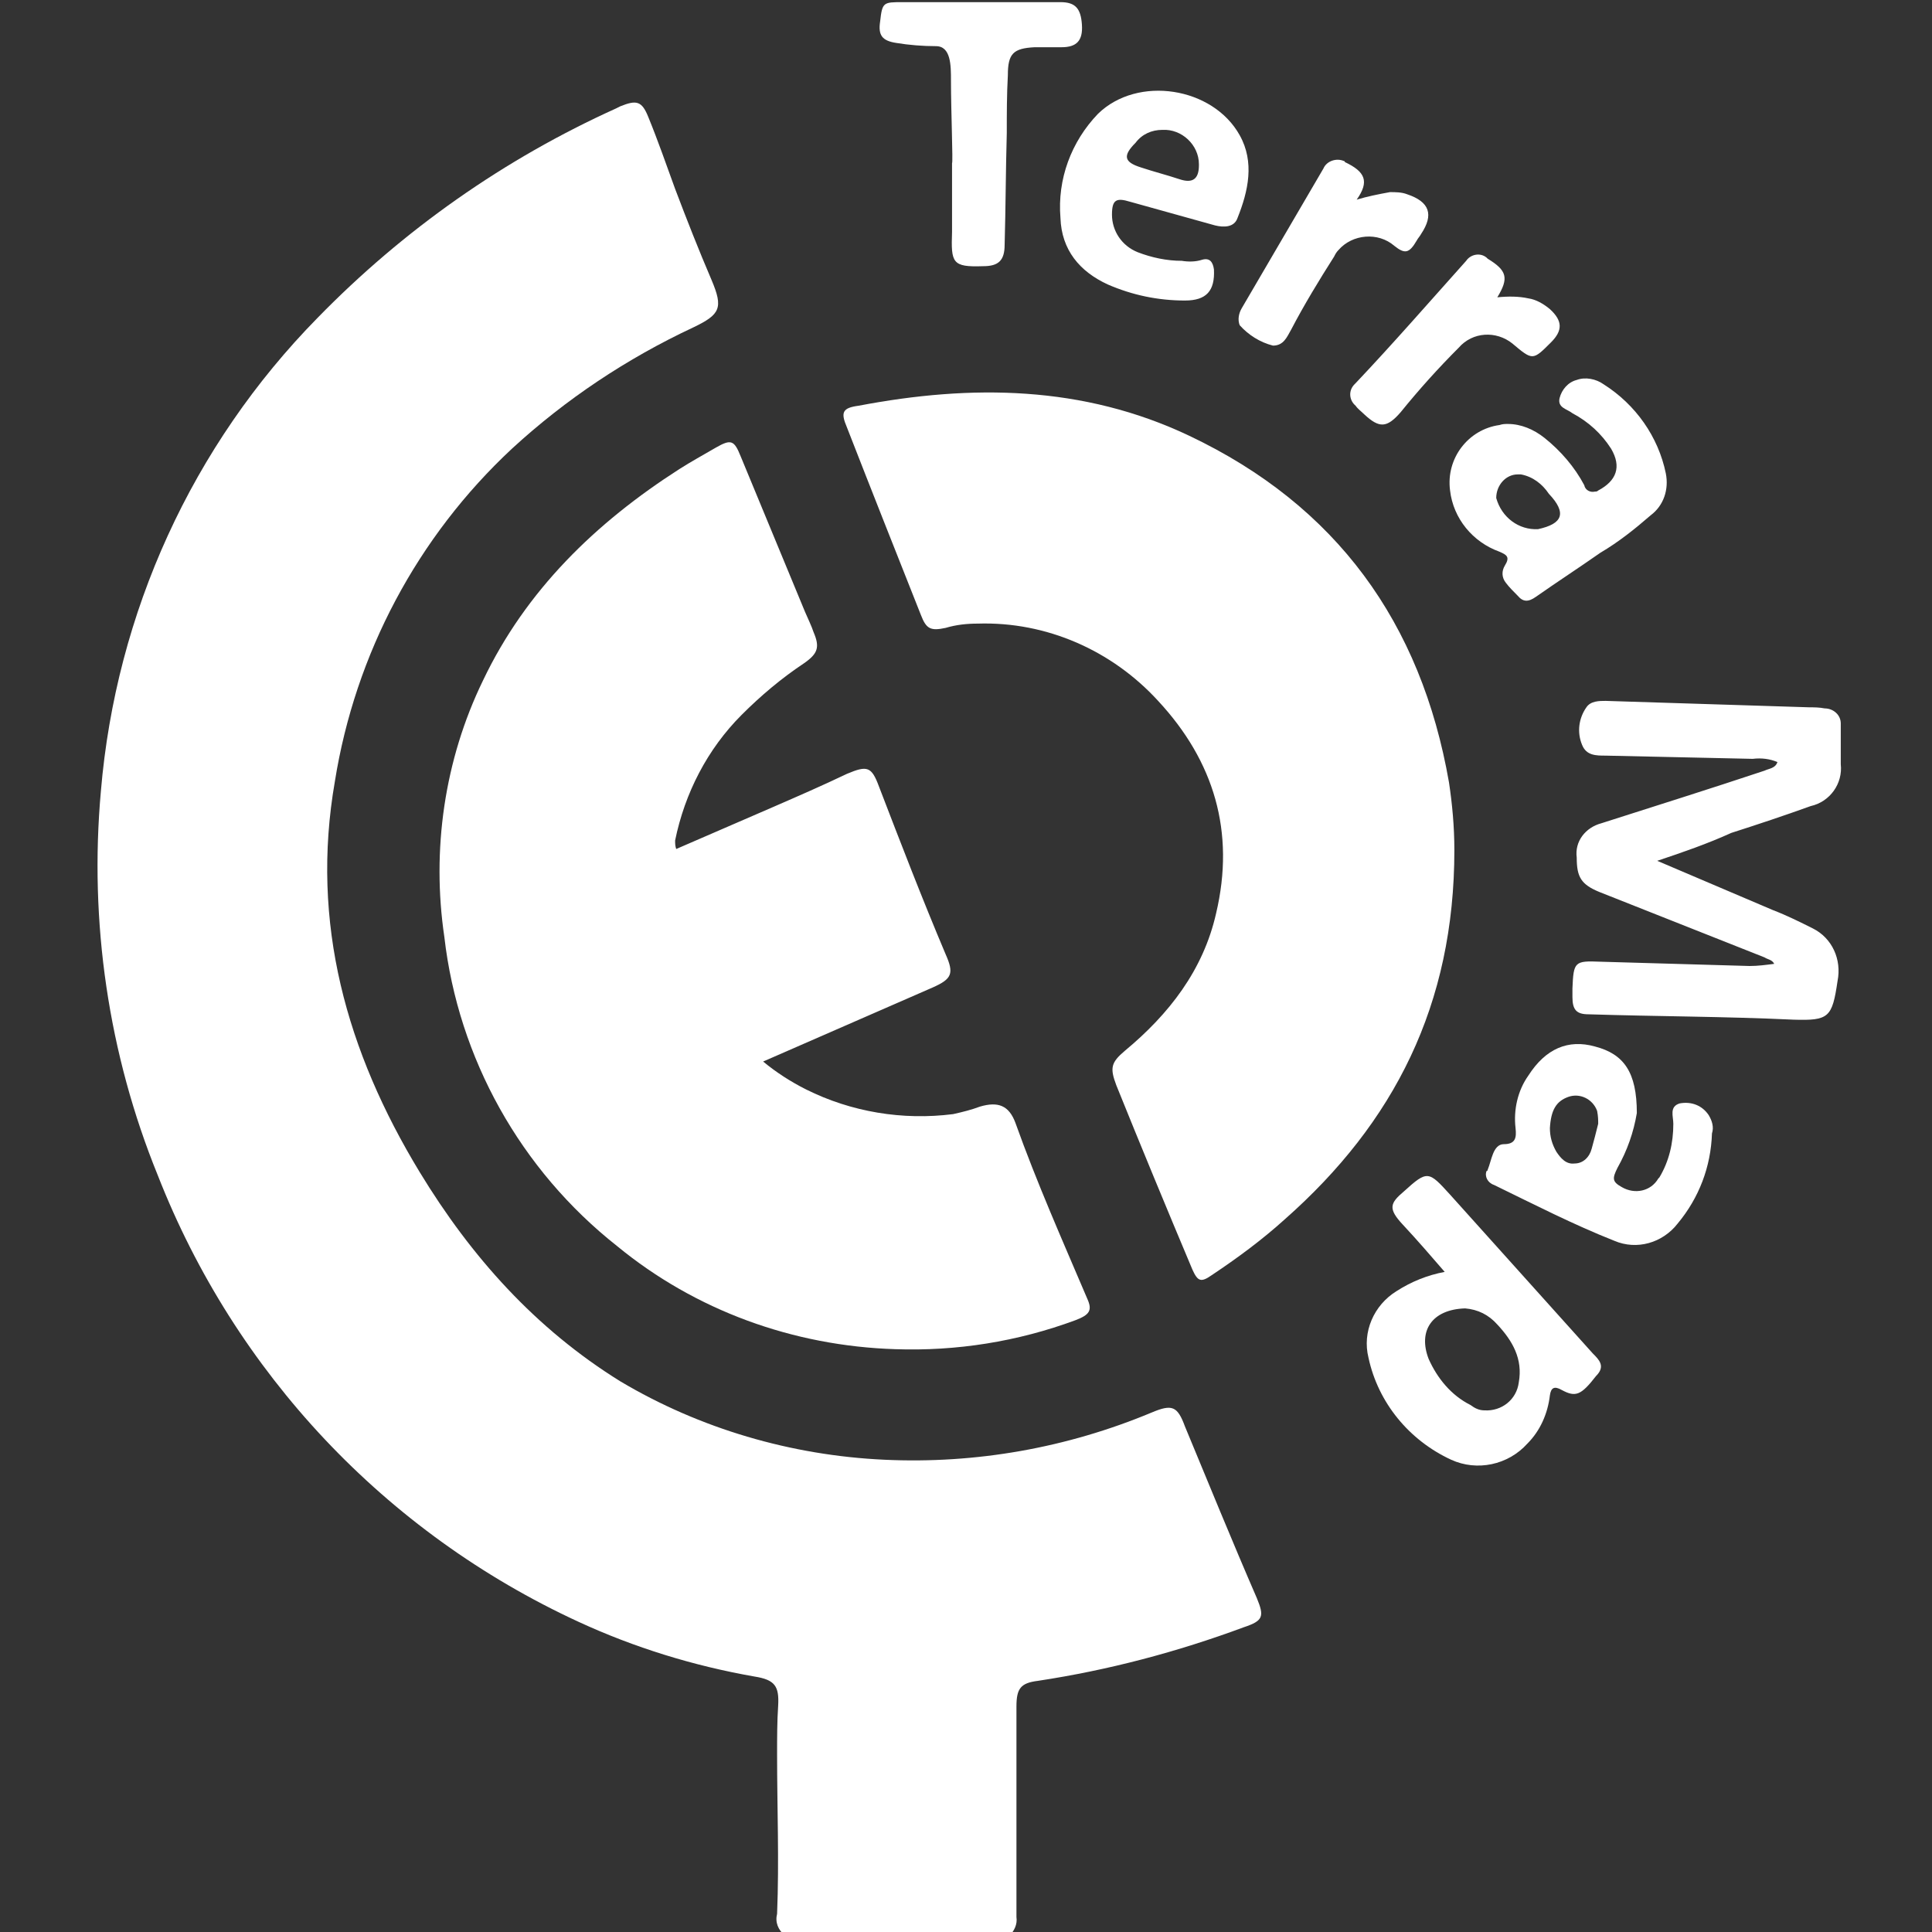
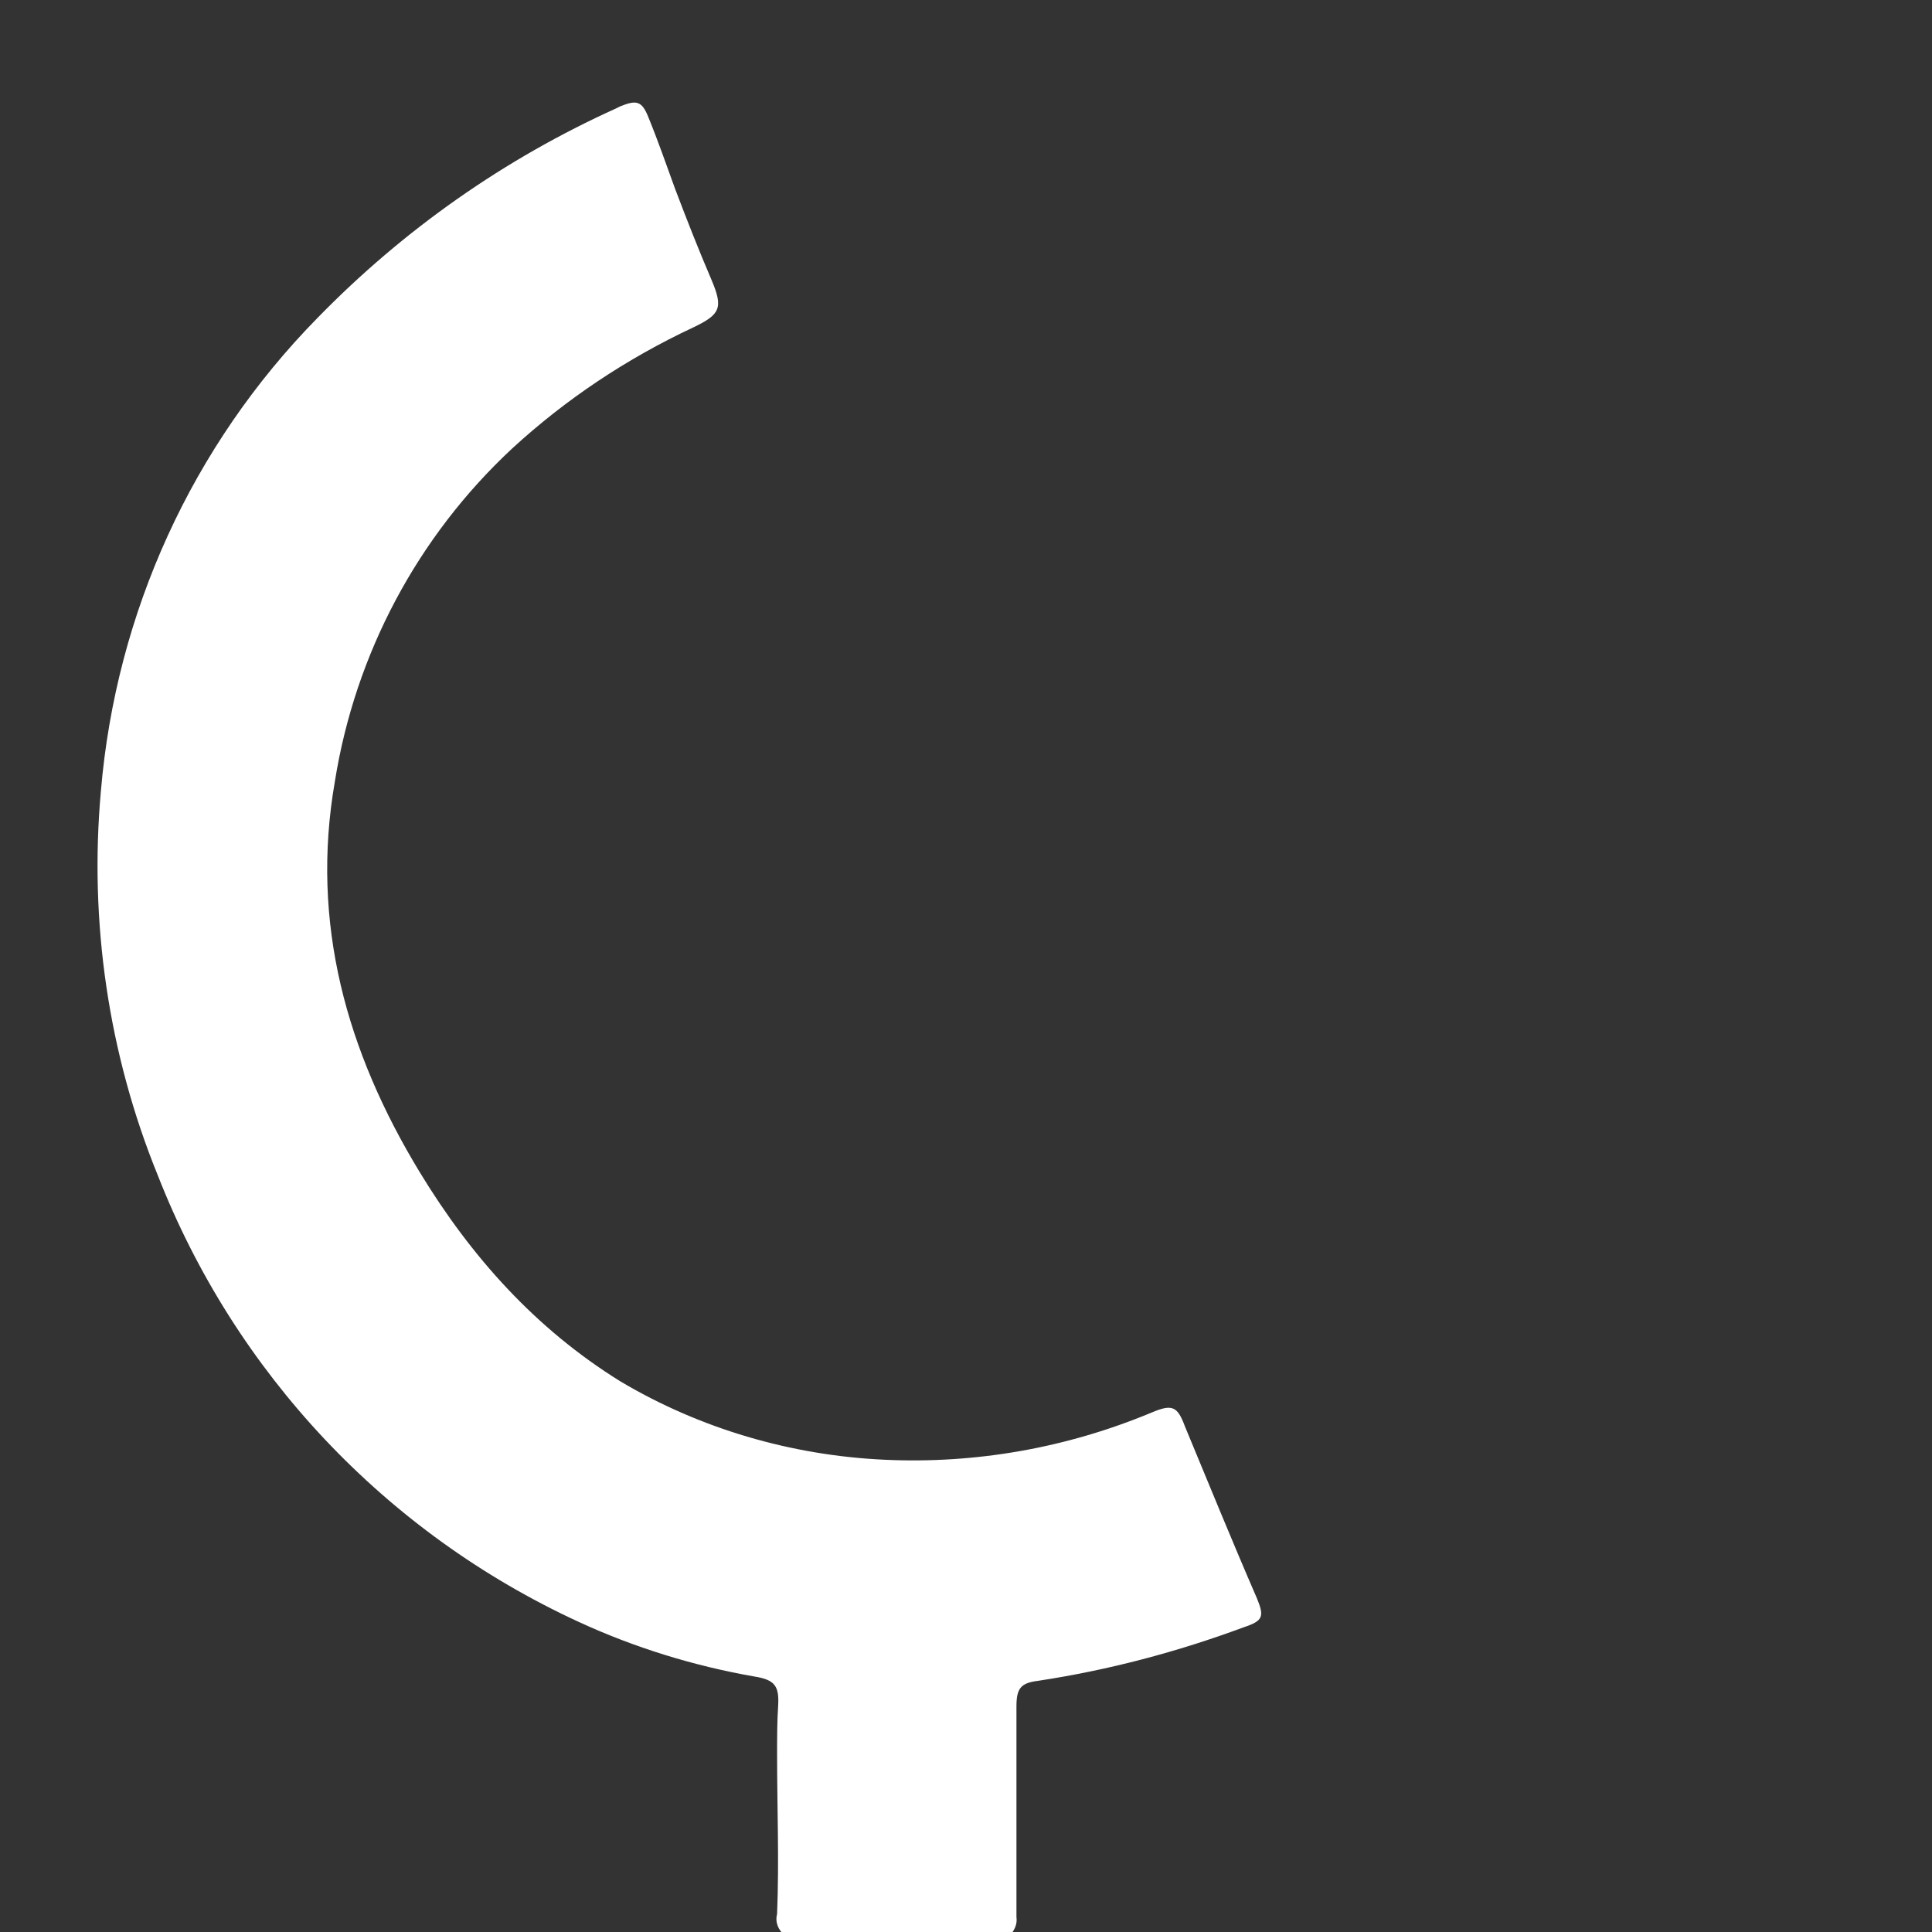
<svg xmlns="http://www.w3.org/2000/svg" viewBox="0 0 180 180">
  <rect x="0" y="0" width="180" height="180" fill="#333333" stroke="none" />
  <g fill="#fff">
    <path d="M73.1 180.3c-.6-.5-.9-1.2-.7-2 .2-4.9 0-9.9 0-14.8 0-1.6 0-3.1.1-4.6.1-1.8-.3-2.4-2.2-2.7-5.7-1-11.2-2.7-16.4-5.1-18-8.3-32-23.2-39.2-41.6-4.6-11.3-6.4-23.6-5.3-35.8 1.4-16.6 8.5-32.2 20.2-44.1 8-8.2 17.4-14.8 27.8-19.5l.4-.2c1.5-.6 2-.5 2.6 1 .9 2.2 1.7 4.5 2.5 6.7 1.1 2.9 2.2 5.7 3.4 8.5 1.1 2.6.8 3.2-1.7 4.4-6.2 2.9-11.9 6.7-16.9 11.3-8.8 8.2-14.6 19.1-16.5 31-2.3 13.2 1.1 25.2 7.9 36.4 4.8 7.9 10.8 14.6 18.7 19.5 7.4 4.4 15.9 6.9 24.6 7.3 8.5.4 17-1.1 24.9-4.4 1.9-.8 2.4-.6 3.1 1.3 2.2 5.3 4.4 10.7 6.7 16 .7 1.7.6 2.1-1.2 2.7-6.2 2.3-12.6 4-19.2 5-1.6.2-2 .7-2 2.4v19.6c.1.7-.2 1.3-.7 1.8h-4.4c-.3-.1-.7-.2-1-.1h-10c-.3-.1-.7 0-1 .1z" />
-     <path d="m63 79.1 9-3.9c2.3-1 4.6-2 6.9-3.1 1.9-.8 2.3-.7 3 1.2 2 5.2 4 10.4 6.2 15.6.8 1.8.6 2.3-1.2 3.1l-15.8 6.9c1.2 1 2.6 1.9 4 2.6 4.2 2.1 9 2.9 13.7 2.3.9-.2 1.7-.4 2.5-.7 1.7-.5 2.7-.1 3.3 1.5 2 5.6 4.4 11 6.7 16.4.5 1.1.2 1.5-1.1 2-5.4 2-11.1 2.9-16.8 2.7-9.5-.3-18.6-3.6-25.9-9.6-9-7.1-14.8-17.5-16.1-28.8-1.2-8.1 0-16.5 3.6-23.9 4-8.4 10.5-14.7 18.3-19.7 1.1-.7 2.2-1.3 3.4-2 1.4-.8 1.7-.7 2.3.8 2 4.8 4 9.7 6 14.5.3.7.6 1.3.8 1.9.6 1.4.4 2-.9 2.9-2.1 1.4-4 3-5.8 4.8-3.2 3.2-5.3 7.3-6.2 11.7 0 .3 0 .5.1.8zm72.5.1c0 14.4-5.6 25.4-15.8 34.4-2.1 1.9-4.4 3.6-6.8 5.2-1 .7-1.3.6-1.8-.5-2.4-5.7-4.8-11.5-7.1-17.2-.6-1.6-.5-2.1.8-3.2 4.1-3.4 7.3-7.5 8.5-12.8 1.8-7.6-.2-14.2-5.4-19.8-4.3-4.7-10.4-7.4-16.8-7.2-1 0-2 .1-3 .4-1.4.3-1.8.1-2.3-1.2-2.3-5.8-4.6-11.6-6.9-17.5-.6-1.4-.4-1.8 1.1-2 10.5-2 20.9-1.9 30.8 2.8 13.7 6.5 21.6 17.4 24.2 32.3.3 2 .5 4.1.5 6.3zm18.9 1 10.8 4.6c1.3.5 2.5 1.1 3.7 1.7 1.8.9 2.7 2.9 2.3 4.9-.5 3.4-.8 3.7-4.1 3.6-6.4-.3-12.8-.3-19.1-.5-1.1 0-1.5-.4-1.5-1.6v-.8c.1-2.5.2-2.6 2.6-2.5l13.9.4c.8 0 1.5-.1 2.3-.2-.2-.4-.6-.4-.9-.6L149 83.1c-1.7-.7-2.1-1.4-2.1-3.2-.2-1.5.8-2.8 2.3-3.2 5-1.6 10.1-3.2 15.2-4.9.4-.2 1-.2 1.2-.8-.7-.3-1.5-.4-2.3-.3-4.6-.1-9.2-.2-13.7-.3-.9 0-1.8 0-2.2-1-.5-1.2-.3-2.5.4-3.5.4-.6 1.2-.6 1.8-.6l19 .6c.4 0 .9 0 1.4.1.8 0 1.5.6 1.5 1.4v3.8c.2 1.8-1 3.5-2.8 3.9-2.5.9-4.9 1.7-7.4 2.5-2.2 1-4.5 1.8-6.9 2.6z" />
  </g>
-   <path d="M139.5 27.7c1-.1 2-.1 2.9.1.7.1 1.4.5 2 1 1.2 1.1 1.2 2 .1 3.1-1.7 1.7-1.7 1.7-3.6.1-1.5-1.2-3.7-1.1-5 .4-1.9 1.9-3.7 3.9-5.4 6-1.3 1.5-2 1.5-3.4.2-.3-.3-.6-.5-.8-.8-.6-.5-.7-1.4-.1-2l.1-.1c3.5-3.7 6.9-7.6 10.3-11.4.4-.6 1.3-.8 1.9-.3l.1.1c1.8 1.1 2 1.8.9 3.6zm-13.1-9.1c1-.3 2-.5 3.1-.7.5 0 1.1 0 1.6.2 2.1.7 2.5 1.9 1.3 3.7-.1.2-.3.4-.4.6-.7 1.2-1.1 1.3-2.1.5-1.5-1.3-3.9-1.1-5.2.4-.2.2-.3.4-.4.6-1.4 2.2-2.8 4.5-4 6.8-.4.7-.7 1.5-1.7 1.5-1.2-.3-2.3-1-3.1-1.9-.2-.5-.1-1.1.2-1.6l7.6-13c.3-.7 1.2-1 1.9-.7.1 0 .1.1.1.1 1.9.9 2.3 1.8 1.1 3.5zm22 107.5c-4.4-4.9-8.9-9.9-13.3-14.8-2-2.2-2.1-2.3-4.3-.3-1.3 1.1-1.5 1.6-.1 3.1s2.6 2.9 3.9 4.4c-1.6.3-3.1.9-4.5 1.8-2.1 1.3-3.2 3.8-2.6 6.2.9 4.2 3.8 7.7 7.7 9.5 2.4 1.1 5.3.5 7.1-1.5 1.2-1.2 1.9-2.8 2.1-4.5.1-.7.4-.9 1.1-.5 1.3.7 1.8.5 3.2-1.3.9-.9.3-1.5-.3-2.1zm-6.9 2.7c-.2 1.6-1.6 2.7-3.2 2.6-.5 0-.9-.2-1.3-.5-1.8-.9-3.1-2.5-3.9-4.3-1-2.6.3-4.6 3.4-4.7 1.2.1 2.2.6 3 1.5 1.4 1.5 2.4 3.2 2 5.4zm17.7-24.9c-.6-.9-1.6-1.3-2.7-1.1-1 .3-.6 1.2-.6 1.9 0 1.8-.4 3.5-1.3 5l-.1.1c-.7 1.2-2.2 1.5-3.4.8-.9-.5-.9-.8-.4-1.8.9-1.6 1.5-3.3 1.8-5.1 0-3.8-1.2-5.5-3.9-6.2-2.5-.7-4.6.2-6.2 2.7-1 1.4-1.4 3.2-1.2 4.9.1.9 0 1.5-1.1 1.5-.5 0-.8.4-1 .9s-.3 1-.5 1.5c0 0 0 .1-.1.1-.2.5.1 1.1.7 1.3 3.7 1.8 7.4 3.7 11.2 5.2 2.1.9 4.5.2 5.9-1.6 2-2.4 3.1-5.3 3.2-8.4.2-.6 0-1.2-.3-1.7zm-10.3.8c-.2.8-.4 1.6-.6 2.3-.2.8-.8 1.4-1.6 1.4-.8.1-1.3-.5-1.7-1.1-.4-.7-.6-1.4-.6-2.2.1-1.7.6-2.5 1.7-2.9s2.3.2 2.7 1.3c.1.5.1.9.1 1.2zm6.3-60.6c-.7-3.4-2.8-6.4-5.8-8.3-.7-.5-1.7-.7-2.5-.4-.8.2-1.4.9-1.6 1.7-.2.9.7 1 1.2 1.4 1.5.8 2.7 1.9 3.6 3.3 1 1.7.5 3-1.2 3.9-.1.1-.2.1-.3.1-.4.1-.9-.1-1-.6-.9-1.7-2.2-3.2-3.7-4.4-1-.8-2.2-1.3-3.4-1.3-.3 0-.5 0-.8.1-2.9.4-5 3.1-4.6 6.1.3 2.6 2.1 4.8 4.6 5.7.7.3 1 .5.5 1.3-.3.5-.3 1.1.1 1.6.3.4.7.8 1.1 1.2.5.6 1 .6 1.7.1 2-1.4 4-2.7 6-4.1 1.7-1 3.2-2.2 4.7-3.5 1.2-.9 1.7-2.4 1.4-3.9zm-11.9 5.2c-1.8.1-3.4-1.1-3.9-2.9 0-1.2.9-2.2 2-2.2h.3c1.1.2 2 .9 2.6 1.8 1.7 1.8 1.3 2.8-1 3.3zm-27.8-36.7c-2.5-4.5-9.5-5.6-13.2-2-2.5 2.6-3.8 6.1-3.5 9.7.1 3 1.8 5 4.4 6.2 2.3 1 4.7 1.5 7.2 1.5 2 0 2.8-.9 2.7-2.9-.1-.7-.4-1.1-1.1-.9-.6.2-1.3.2-1.9.1-1.4 0-2.8-.3-4.1-.8-1.5-.6-2.4-2-2.4-3.5 0-1.4.4-1.6 1.7-1.2l7.9 2.2c.8.2 1.8.2 2.1-.7 1-2.5 1.6-5.2.2-7.7zm-5.6 4.1c-1.2-.4-2.4-.7-3.6-1.1-1.6-.5-1.7-1.1-.5-2.3.6-.8 1.5-1.2 2.5-1.2 1.8-.1 3.4 1.4 3.4 3.2v.1c0 1.3-.6 1.7-1.8 1.3zM88.6 7.5c0-1.4 0-3.2-1.4-3.2-1.2 0-2.5-.1-3.7-.3-1.3-.2-1.7-.7-1.5-2 .2-1.8.3-1.8 2.1-1.8h14.7c1.4 0 1.9.6 2 2.1s-.5 2.1-1.9 2.1h-2.5c-2 .1-2.5.6-2.5 2.6-.1 1.8-.1 3.6-.1 5.4-.1 3.5-.1 6.9-.2 10.4 0 1.5-.6 2-2 2-2.9.1-3-.3-2.9-3.2v-6.4c.1 0-.1-4.9-.1-7.7z" fill="#fff" />
</svg>